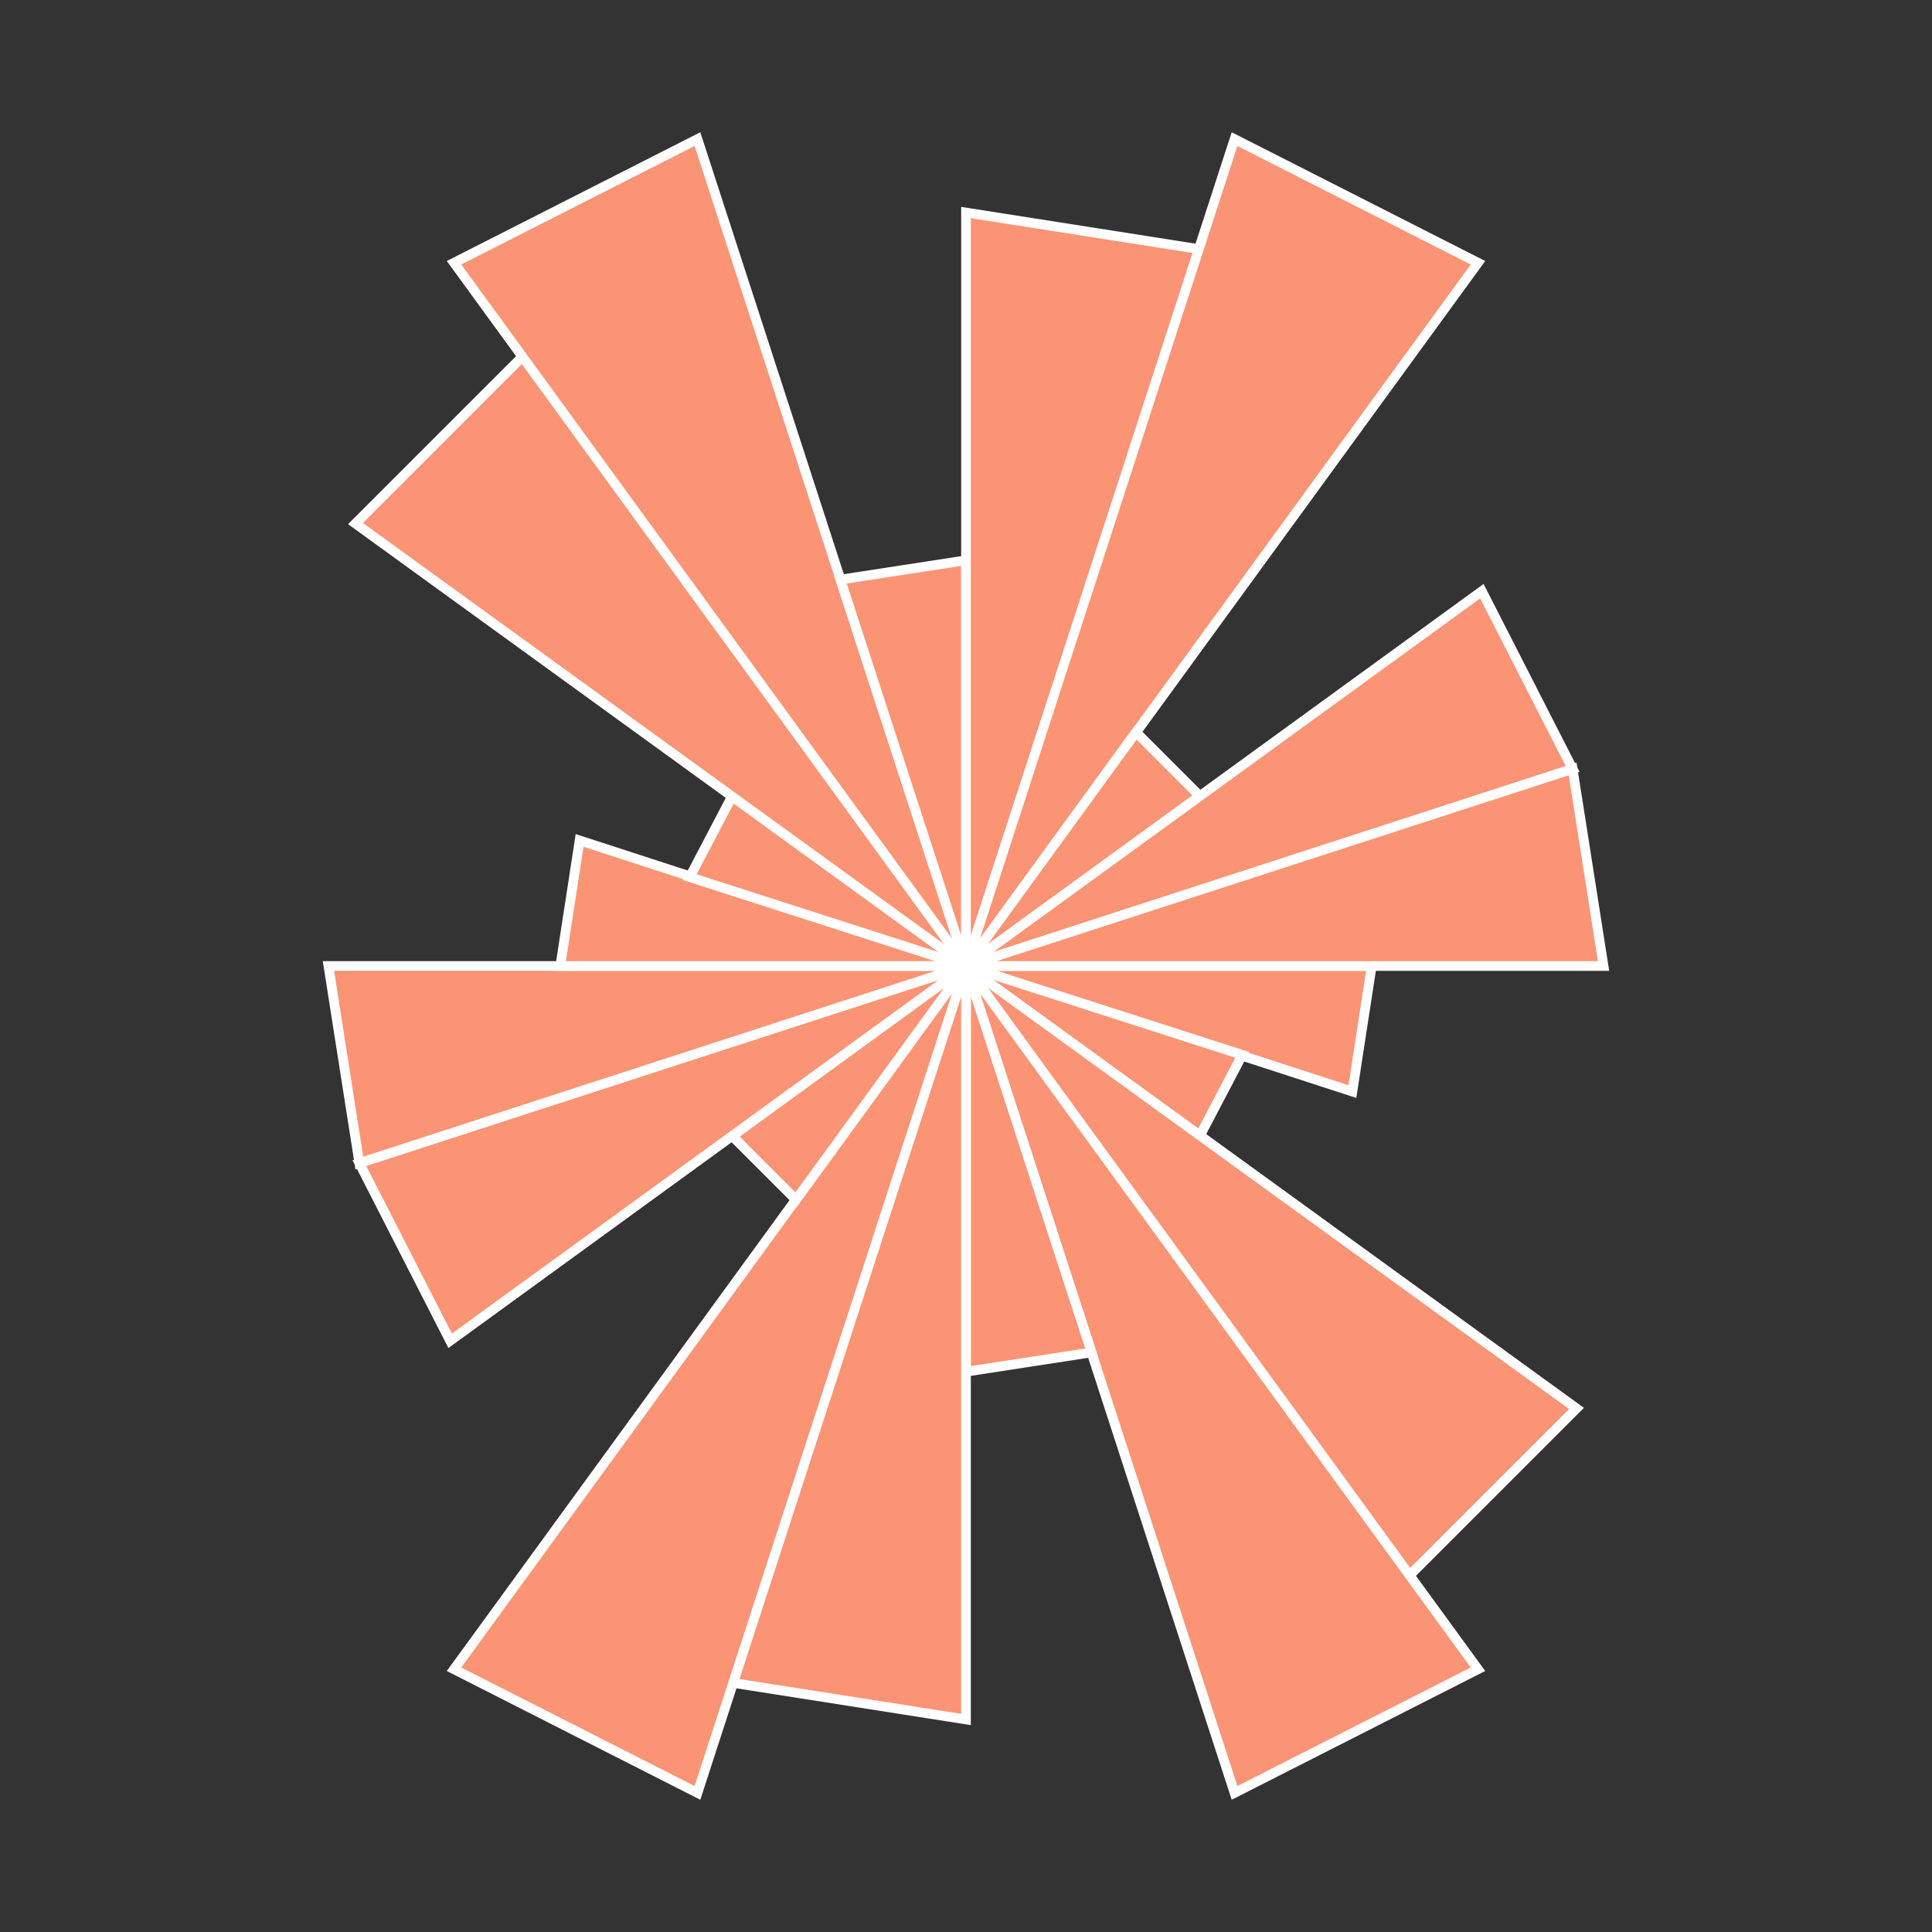
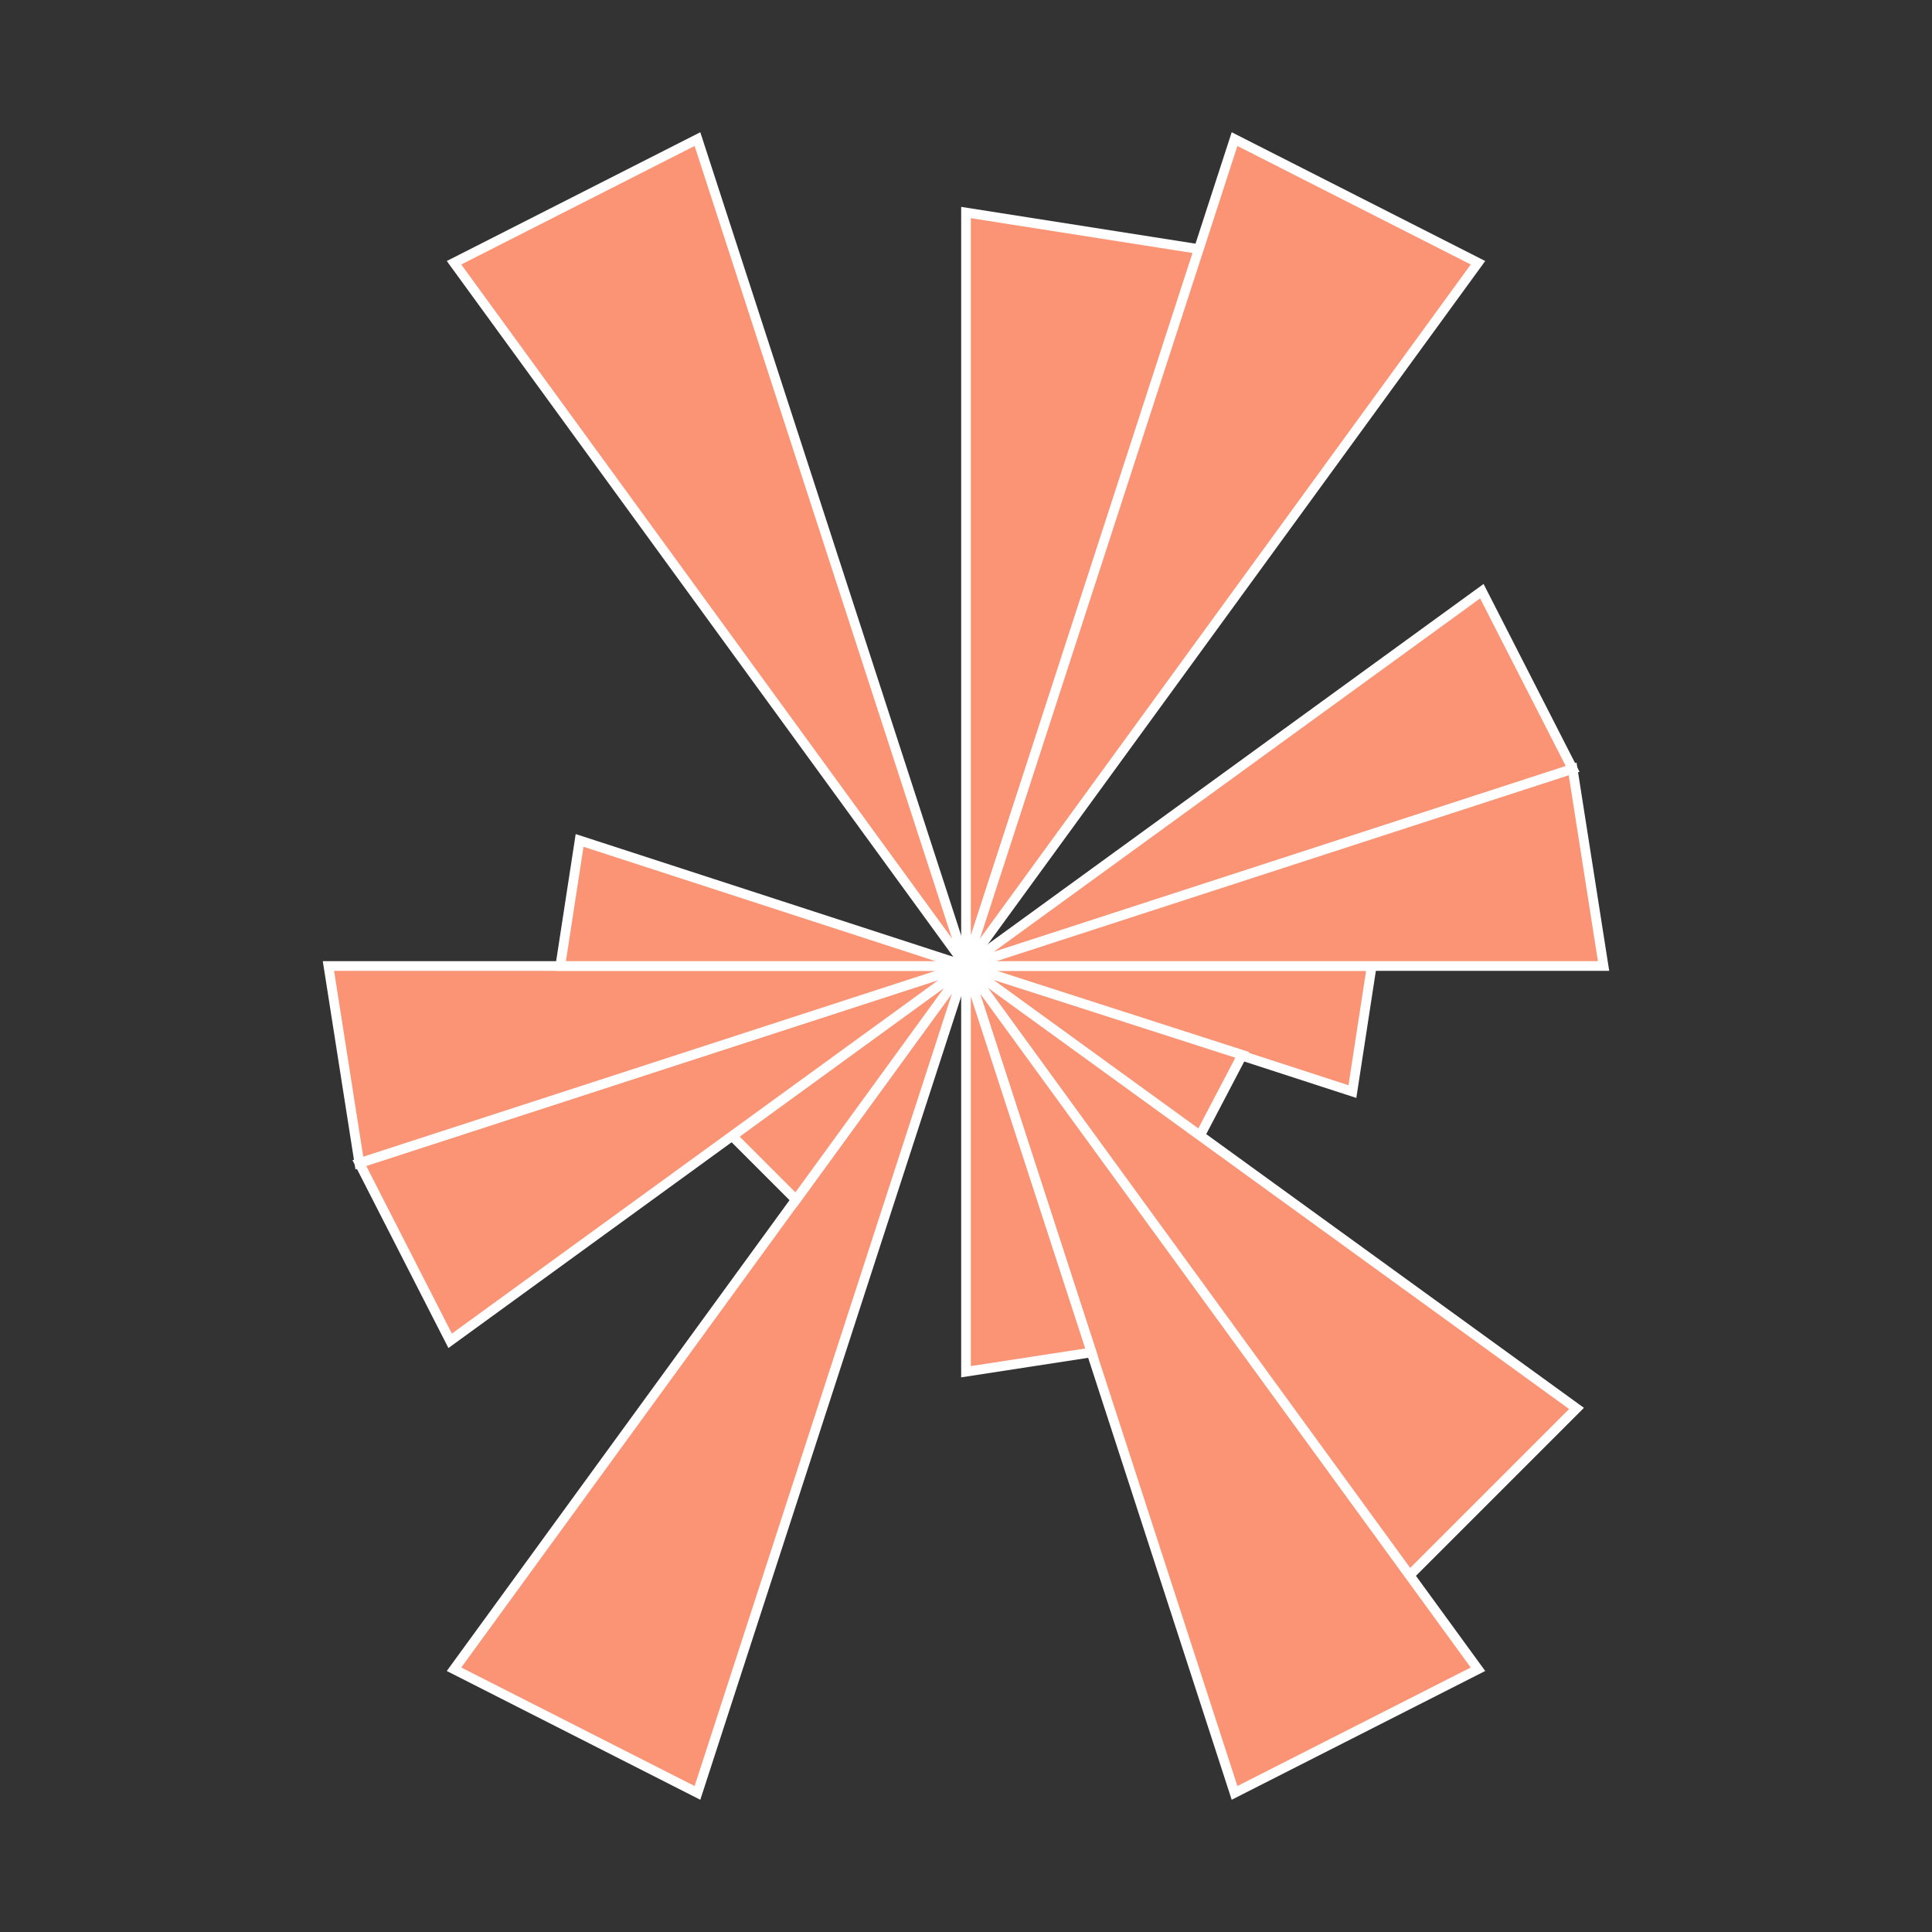
<svg xmlns="http://www.w3.org/2000/svg" viewBox="0 0 1 1" width="512" height="512">
  <rect x="0" y="0" width="1" height="1" fill="#333333" stroke="none" />
  <rect width="100%" height="100%" fill="rgba(0,0,0,0)" />
  <polygon points="0.5,0.5 0.71,0.5 0.7,0.565" style="fill:#FB9475" stroke="#fff" stroke-width="0.005" />
  <polygon points="0.5,0.5 0.643,0.546 0.621,0.588" style="fill:#FB9475" stroke="#fff" stroke-width="0.005" />
  <polygon points="0.5,0.5 0.816,0.729 0.729,0.816" style="fill:#FB9475" stroke="#fff" stroke-width="0.005" />
  <polygon points="0.5,0.5 0.765,0.864 0.639,0.928" style="fill:#FB9475" stroke="#fff" stroke-width="0.005" />
  <polygon points="0.5,0.5 0.565,0.7 0.5,0.71" style="fill:#FB9475" stroke="#fff" stroke-width="0.005" />
-   <polygon points="0.5,0.5 0.5,0.89 0.379,0.871" style="fill:#FB9475" stroke="#fff" stroke-width="0.005" />
  <polygon points="0.5,0.5 0.361,0.928 0.235,0.864" style="fill:#FB9475" stroke="#fff" stroke-width="0.005" />
  <polygon points="0.5,0.5 0.412,0.621 0.379,0.588" style="fill:#FB9475" stroke="#fff" stroke-width="0.005" />
  <polygon points="0.5,0.5 0.233,0.694 0.186,0.602" style="fill:#FB9475" stroke="#fff" stroke-width="0.005" />
  <polygon points="0.5,0.5 0.186,0.602 0.17,0.5" style="fill:#FB9475" stroke="#fff" stroke-width="0.005" />
  <polygon points="0.5,0.5 0.29,0.5 0.3,0.435" style="fill:#FB9475" stroke="#fff" stroke-width="0.005" />
-   <polygon points="0.5,0.5 0.357,0.454 0.379,0.412" style="fill:#FB9475" stroke="#fff" stroke-width="0.005" />
-   <polygon points="0.5,0.5 0.184,0.271 0.271,0.184" style="fill:#FB9475" stroke="#fff" stroke-width="0.005" />
  <polygon points="0.5,0.5 0.235,0.136 0.361,0.072" style="fill:#FB9475" stroke="#fff" stroke-width="0.005" />
-   <polygon points="0.5,0.5 0.435,0.3 0.5,0.29" style="fill:#FB9475" stroke="#fff" stroke-width="0.005" />
  <polygon points="0.5,0.5 0.5,0.11 0.621,0.129" style="fill:#FB9475" stroke="#fff" stroke-width="0.005" />
  <polygon points="0.5,0.5 0.639,0.072 0.765,0.136" style="fill:#FB9475" stroke="#fff" stroke-width="0.005" />
-   <polygon points="0.5,0.5 0.588,0.379 0.621,0.412" style="fill:#FB9475" stroke="#fff" stroke-width="0.005" />
  <polygon points="0.5,0.5 0.767,0.306 0.814,0.398" style="fill:#FB9475" stroke="#fff" stroke-width="0.005" />
  <polygon points="0.5,0.5 0.814,0.398 0.83,0.5" style="fill:#FB9475" stroke="#fff" stroke-width="0.005" />
</svg>